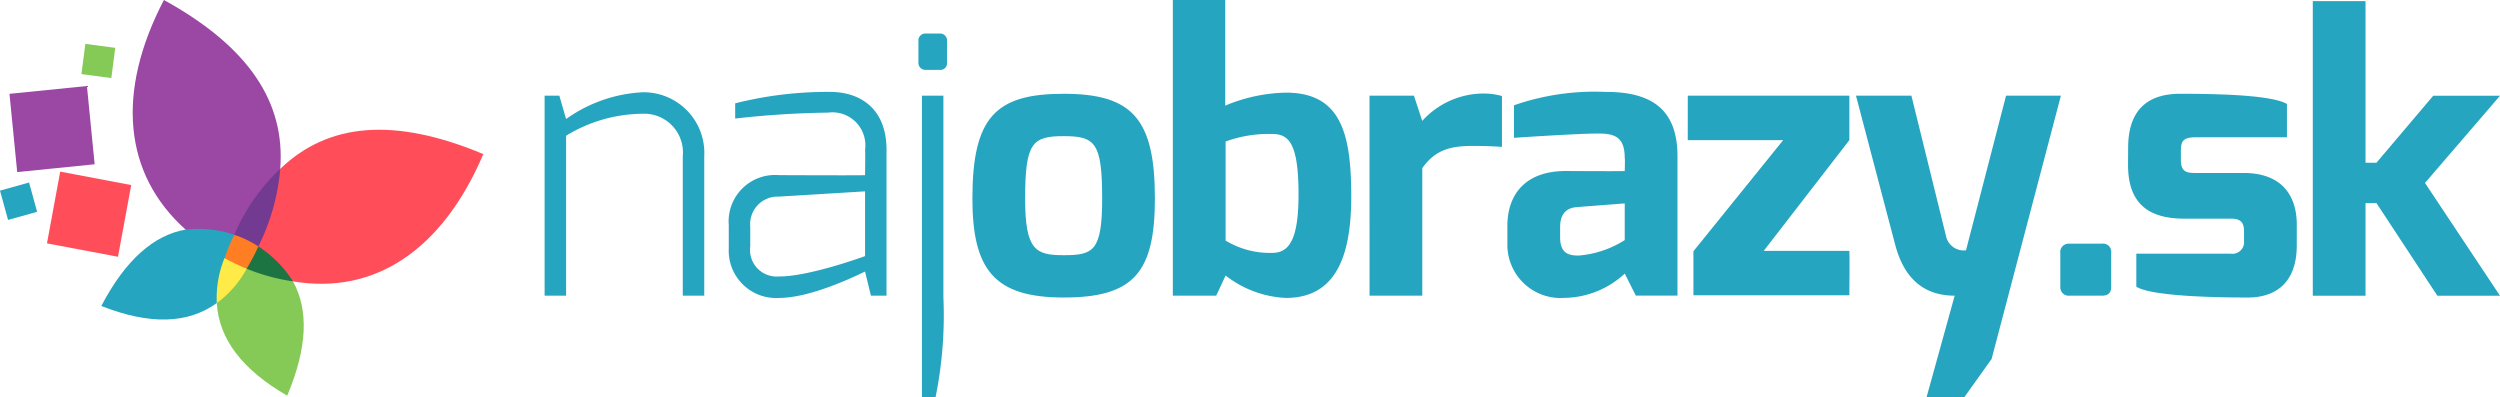
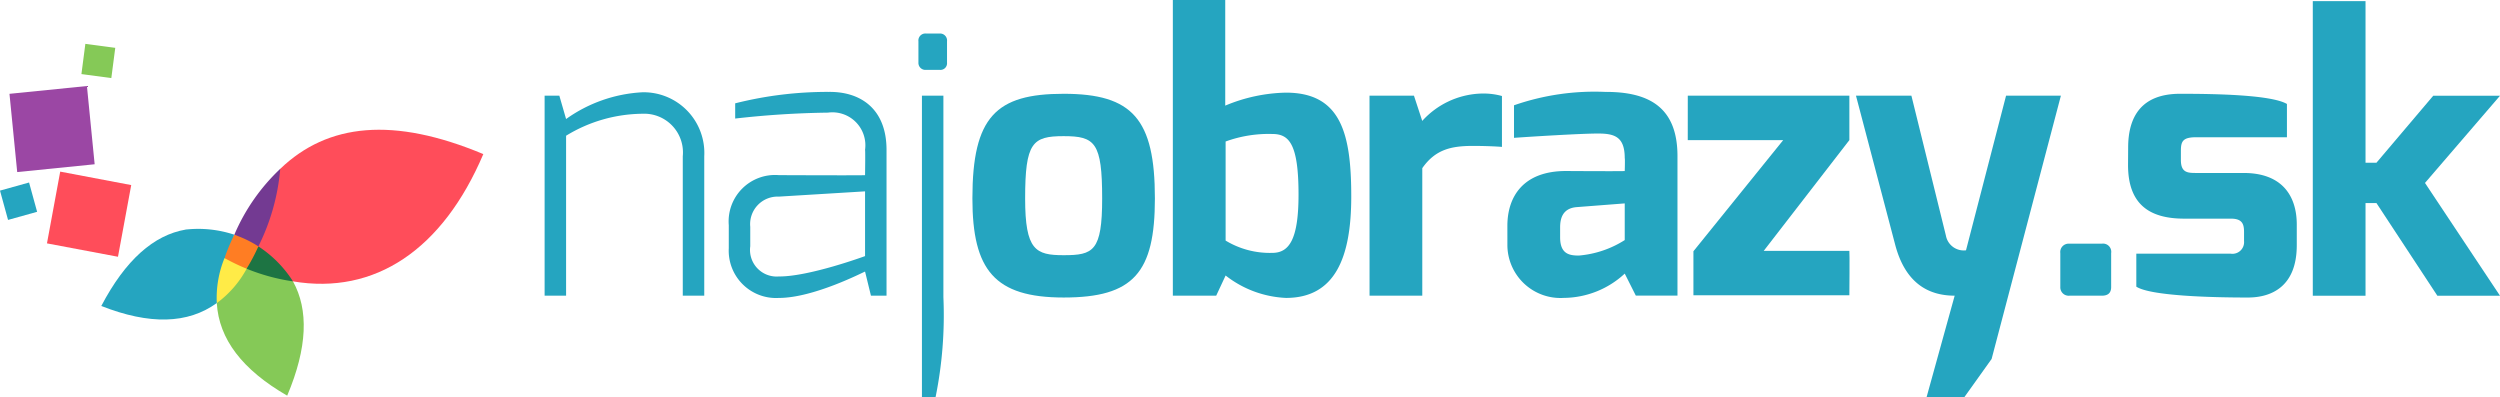
<svg xmlns="http://www.w3.org/2000/svg" width="179.159" height="28.477" viewBox="0 0 179.159 28.477">
  <g id="Group_415" data-name="Group 415" transform="translate(-808.493 -267)">
    <g id="Group_413" data-name="Group 413" transform="translate(603.284 -139.63)">
      <path id="Path_460" data-name="Path 460" d="M244.238,413.486h1.055l.484,1.674a10.338,10.338,0,0,1,5.474-1.917,4.348,4.348,0,0,1,4.427,4.589v9.987h-1.539v-9.987a2.776,2.776,0,0,0-2.888-3.05,10.628,10.628,0,0,0-5.474,1.575v11.462h-1.539Z" fill="#25a5c0" />
      <path id="Path_461" data-name="Path 461" d="M257.436,422.771a3.327,3.327,0,0,1,3.59-3.59s6.176.028,6.176,0c0,0,.027-1.781,0-1.808a2.362,2.362,0,0,0-2.654-2.672,65.866,65.866,0,0,0-6.653.425v-1.091a27.04,27.04,0,0,1,6.716-.819c2.241-.027,4.13,1.188,4.13,4.157v10.446h-1.117l-.422-1.727c-.054,0-3.655,1.889-6.176,1.889a3.39,3.39,0,0,1-3.59-3.563Zm3.59,3.671c2.16.019,6.176-1.459,6.176-1.459v-4.64l-6.176.377a1.971,1.971,0,0,0-2.051,2.159v1.4A1.908,1.908,0,0,0,261.026,426.442Z" fill="#25a5c0" />
      <path id="Path_462" data-name="Path 462" d="M271.027,409.588a.5.5,0,0,1,.537-.556h.992a.5.5,0,0,1,.52.556v1.531a.475.475,0,0,1-.52.519h-.992a.5.5,0,0,1-.537-.519Zm.251,3.9h1.538v14.441a29.5,29.5,0,0,1-.564,7.18h-.974Z" fill="#25a5c0" />
      <path id="Path_463" data-name="Path 463" d="M281.434,413.351c4.936,0,6.539,1.809,6.539,7.5,0,5.318-1.529,7.1-6.539,7.1-4.951,0-6.539-1.971-6.539-7.1C274.895,415,276.589,413.351,281.434,413.351Zm0,11.567c2.128,0,2.76-.289,2.76-4.063,0-4.015-.507-4.468-2.76-4.468-2.236,0-2.76.456-2.76,4.468C278.674,424.564,279.426,424.918,281.434,424.918Z" fill="#25a5c0" />
      <path id="Path_464" data-name="Path 464" d="M289.259,406.63h3.755V414.2a11.786,11.786,0,0,1,4.352-.931c3.972,0,4.679,2.992,4.679,7.45,0,4.347-1.151,7.261-4.679,7.261a7.557,7.557,0,0,1-4.325-1.606l-.674,1.444h-3.108Zm7.127,18.122c1.22,0,1.881-.983,1.881-4.181,0-3.657-.687-4.339-1.881-4.339a8.992,8.992,0,0,0-3.345.539v7.1A6.121,6.121,0,0,0,296.386,424.752Z" fill="#25a5c0" />
      <path id="Path_465" data-name="Path 465" d="M303.353,413.486h3.185l.594,1.809a5.945,5.945,0,0,1,4.112-1.956,5,5,0,0,1,1.6.171v3.648c-.383-.036-1.259-.072-2.071-.072-1.566,0-2.7.255-3.638,1.594v9.139h-3.779Z" fill="#25a5c0" />
      <path id="Path_466" data-name="Path 466" d="M313.233,422.816c0-2.085,1.127-3.931,4.2-3.931,0,0,4.211.027,4.211,0,0,0,.027-.891,0-.918,0-1.528-.715-1.768-1.916-1.768-1.247,0-4.841.224-6.02.309v-2.333a17.586,17.586,0,0,1,6.531-.959c3.086-.012,5.184,1.054,5.184,4.6v10h-2.985l-.794-1.579a6.486,6.486,0,0,1-4.36,1.741,3.806,3.806,0,0,1-4.05-3.815Zm5.12,2.128a7.245,7.245,0,0,0,3.29-1.109v-2.628l-3.468.268c-1,.094-1.162.832-1.162,1.458v.7C317.013,424.822,317.657,424.944,318.353,424.944Z" fill="#25a5c0" />
      <path id="Path_467" data-name="Path 467" d="M326.162,413.486h11.579v3.185l-6.137,7.936h6.137c.028.027,0,3.185,0,3.185H326.566v-3.156L333,416.671h-6.84Z" fill="#25a5c0" />
      <path id="Path_468" data-name="Path 468" d="M342.187,413.486l2.473,10.029a1.3,1.3,0,0,0,1.44,1.053l2.871-11.082H352.9l-4.965,18.868-1.965,2.753h-2.7l2.018-7.288c-1.992,0-3.565-1-4.264-3.652l-2.81-10.681Z" fill="#25a5c0" />
      <path id="Path_469" data-name="Path 469" d="M352.858,424.769a.6.6,0,0,1,.648-.675h2.321a.589.589,0,0,1,.675.675V427.2c0,.486-.3.621-.675.621h-2.321a.6.6,0,0,1-.648-.621Z" fill="#25a5c0" />
      <path id="Path_470" data-name="Path 470" d="M357.72,417.211c0-2.213.944-3.86,3.724-3.86,2.755,0,6.548.089,7.655.729v2.385h-6.5c-.971,0-1.1.3-1.1.983v.648c0,.906.477.93,1.1.93h3.4c2.734,0,3.805,1.621,3.805,3.7V424.2c0,2.942-1.781,3.752-3.508,3.752-2.719,0-6.994-.123-7.991-.78v-2.361h6.773a.835.835,0,0,0,.947-.908v-.669c0-.6-.175-.935-.947-.935h-3.345c-2.537,0-4.021-1.068-4.021-3.848Z" fill="#25a5c0" />
      <path id="Path_471" data-name="Path 471" d="M370.952,406.711h3.779v11.58h.783l4.069-4.8h4.785l-5.376,6.249,5.376,8.084H379.88l-4.366-6.641h-.783v6.641h-3.779Z" fill="#25a5c0" />
    </g>
    <g id="Group_414" data-name="Group 414" transform="translate(-480.507 -10.326)">
      <g id="Group_411" data-name="Group 411" transform="translate(1289 277.326)">
        <g id="Group_1" data-name="Group 1" transform="translate(15.537 18.058)">
          <path id="Path_1" data-name="Path 1" d="M-7.085-14.46c1.458-3.449,1.542-6.154.414-8.19L-10.4-24.756l-1.731,3.662c.151,2.578,1.826,4.776,5.045,6.634" transform="translate(12.13 24.756)" fill="#85c957" />
        </g>
        <g id="Group_2" data-name="Group 2" transform="translate(17.267 9.298)">
          <path id="Path_2" data-name="Path 2" d="M-24.4-2.448C-30.836-5.137-35.535-4.661-38.949-1.39l-2.816,5.959,3.725,2.106c5.876.99,10.73-2.269,13.645-9.123" transform="translate(41.765 4.191)" fill="#ff4d5a" />
        </g>
        <g id="Group_3" data-name="Group 3" transform="translate(7.259 16.453)">
          <path id="Path_3" data-name="Path 3" d="M0-7.689C1.738-11,3.767-12.769,6.043-13.163l3.965,1.605L8.278-7.9C6.2-6.394,3.454-6.328,0-7.689" transform="translate(0 13.163)" fill="#25a5c0" />
        </g>
        <g id="Group_4" data-name="Group 4" transform="translate(9.511 0)">
-           <path id="Path_4" data-name="Path 4" d="M-3.141,0C2.978,3.37,5.566,7.36,5.194,12.1L2.378,18.058l-3.963-1.6C-6.041,12.462-6.585,6.6-3.141,0" transform="translate(5.377)" fill="#9b47a4" />
-         </g>
+           </g>
        <g id="Group_5" data-name="Group 5" transform="translate(16.068 16.822)">
          <path id="Path_5" data-name="Path 5" d="M-3.437-1.172c-.122.271.057.69-.084.958s-.6.383-.76.643c-.271-.111-.687.083-.95-.045s-.376-.575-.632-.719c.1-.289-.1-.722.017-1s.553-.4.685-.668c.3.1.748-.089,1.035.05s.42.608.69.782" transform="translate(5.885 2.007)" fill="#ff7d23" />
        </g>
        <g id="Group_6" data-name="Group 6" transform="translate(17.672 17.657)">
          <path id="Path_6" data-name="Path 6" d="M0-2.248a14.235,14.235,0,0,0,3.323.907A8.3,8.3,0,0,0,.844-3.848,14.07,14.07,0,0,1,0-2.248" transform="translate(0 3.848)" fill="#1d7443" />
        </g>
        <g id="Group_7" data-name="Group 7" transform="translate(13.302 16.405)">
          <path id="Path_7" data-name="Path 7" d="M0-.067A14.36,14.36,0,0,0,2.788,1.974,14.1,14.1,0,0,1,3.489.3,8.17,8.17,0,0,0,0-.067" transform="translate(0 0.115)" fill="#25a5c0" />
        </g>
        <g id="Group_8" data-name="Group 8" transform="translate(15.533 18.494)">
          <path id="Path_8" data-name="Path 8" d="M-3-1.072A7.437,7.437,0,0,1-5.14,1.391a7.524,7.524,0,0,1,.553-3.226A14.188,14.188,0,0,0-3-1.072" transform="translate(5.144 1.835)" fill="#ffeb47" />
        </g>
        <g id="Group_9" data-name="Group 9" transform="translate(16.791 12.099)">
          <path id="Path_9" data-name="Path 9" d="M-4.624,0A15.326,15.326,0,0,1-6.192,5.558a7.786,7.786,0,0,0-1.725-.832A14.075,14.075,0,0,1-4.624,0" transform="translate(7.917 0)" fill="#733a92" />
        </g>
        <g id="Group_11" data-name="Group 11" transform="translate(3.366 12.299)">
          <path id="Path_11" data-name="Path 11" d="M0-7.222l5.089.959L6.038-11.4.949-12.364Z" transform="translate(0 12.364)" fill="#ff4d5a" />
        </g>
        <g id="Group_12" data-name="Group 12" transform="translate(0.679 6.165)">
          <path id="Path_12" data-name="Path 12" d="M-.777-8.661l5.55-.559-.554-5.607-5.55.559Z" transform="translate(1.331 14.827)" fill="#9b47a4" />
        </g>
        <g id="Group_13" data-name="Group 13" transform="translate(5.835 3.143)">
          <path id="Path_13" data-name="Path 13" d="M0-3.041l2.143.285.282-2.166L.282-5.207Z" transform="translate(0 5.207)" fill="#85c957" />
        </g>
        <g id="Group_14" data-name="Group 14" transform="translate(0 13.077)">
          <path id="Path_14" data-name="Path 14" d="M0-.819l.577,2.1L2.66.7,2.083-1.4Z" transform="translate(0 1.402)" fill="#25a5c0" />
        </g>
      </g>
    </g>
  </g>
</svg>